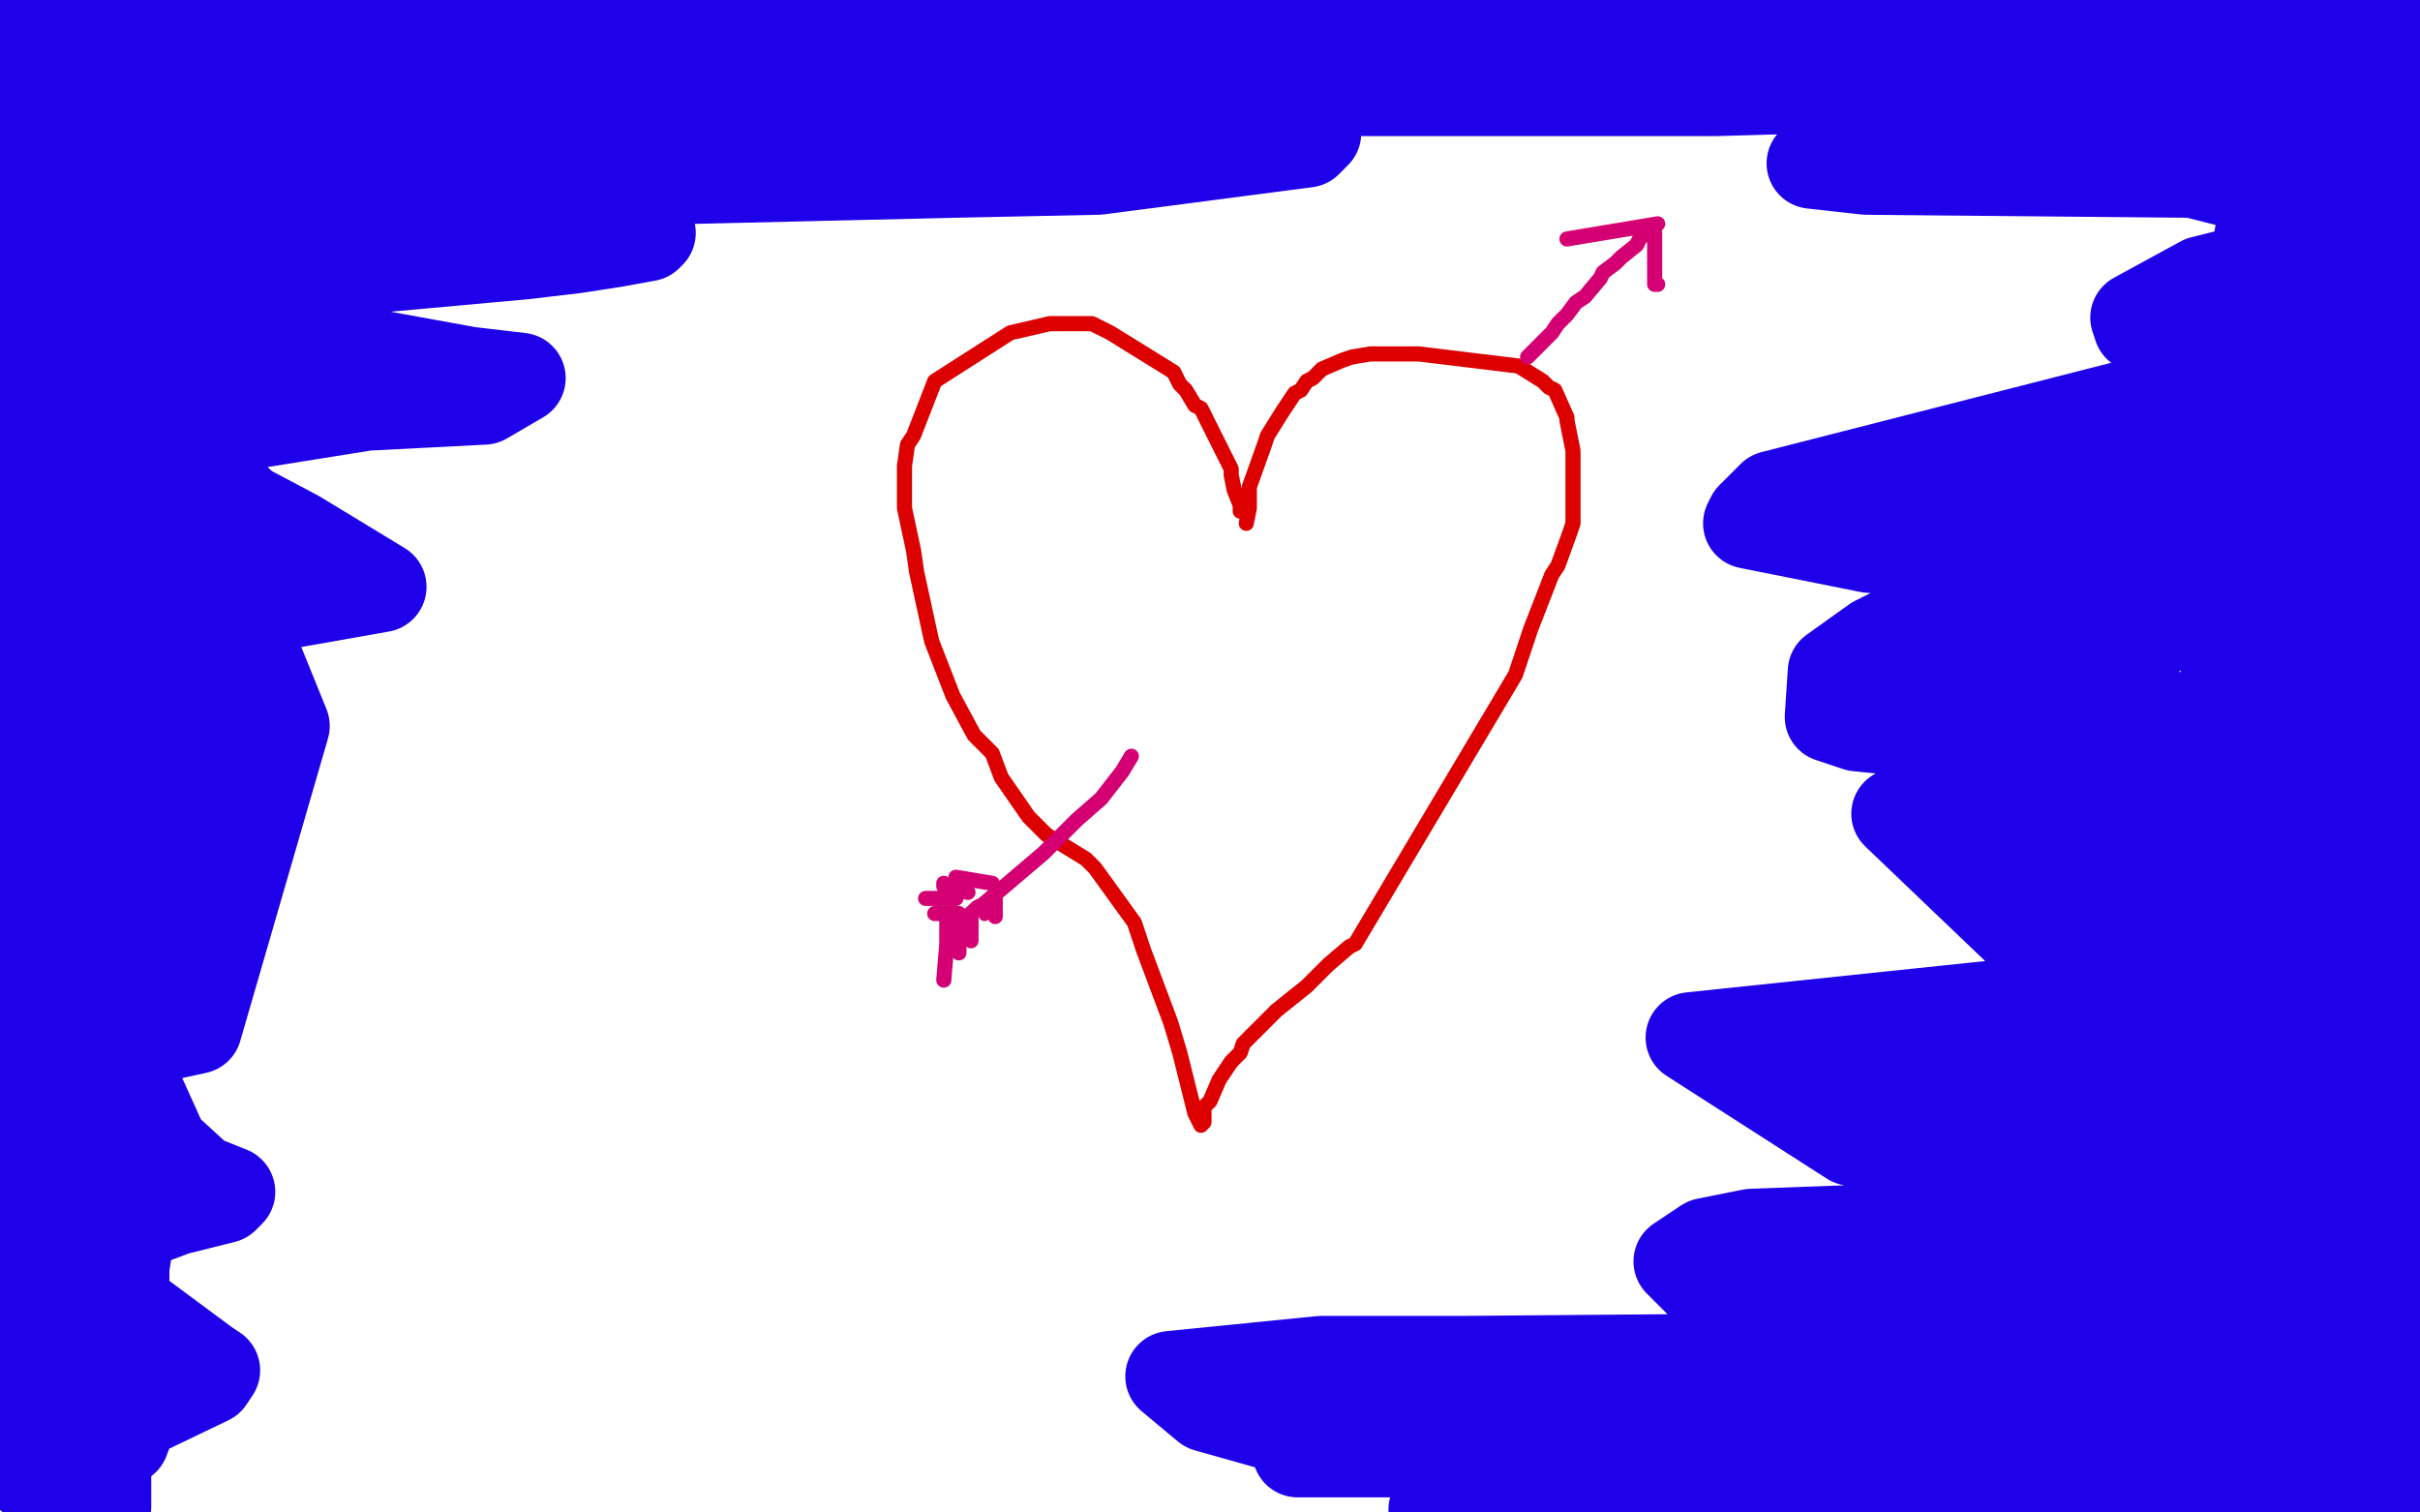
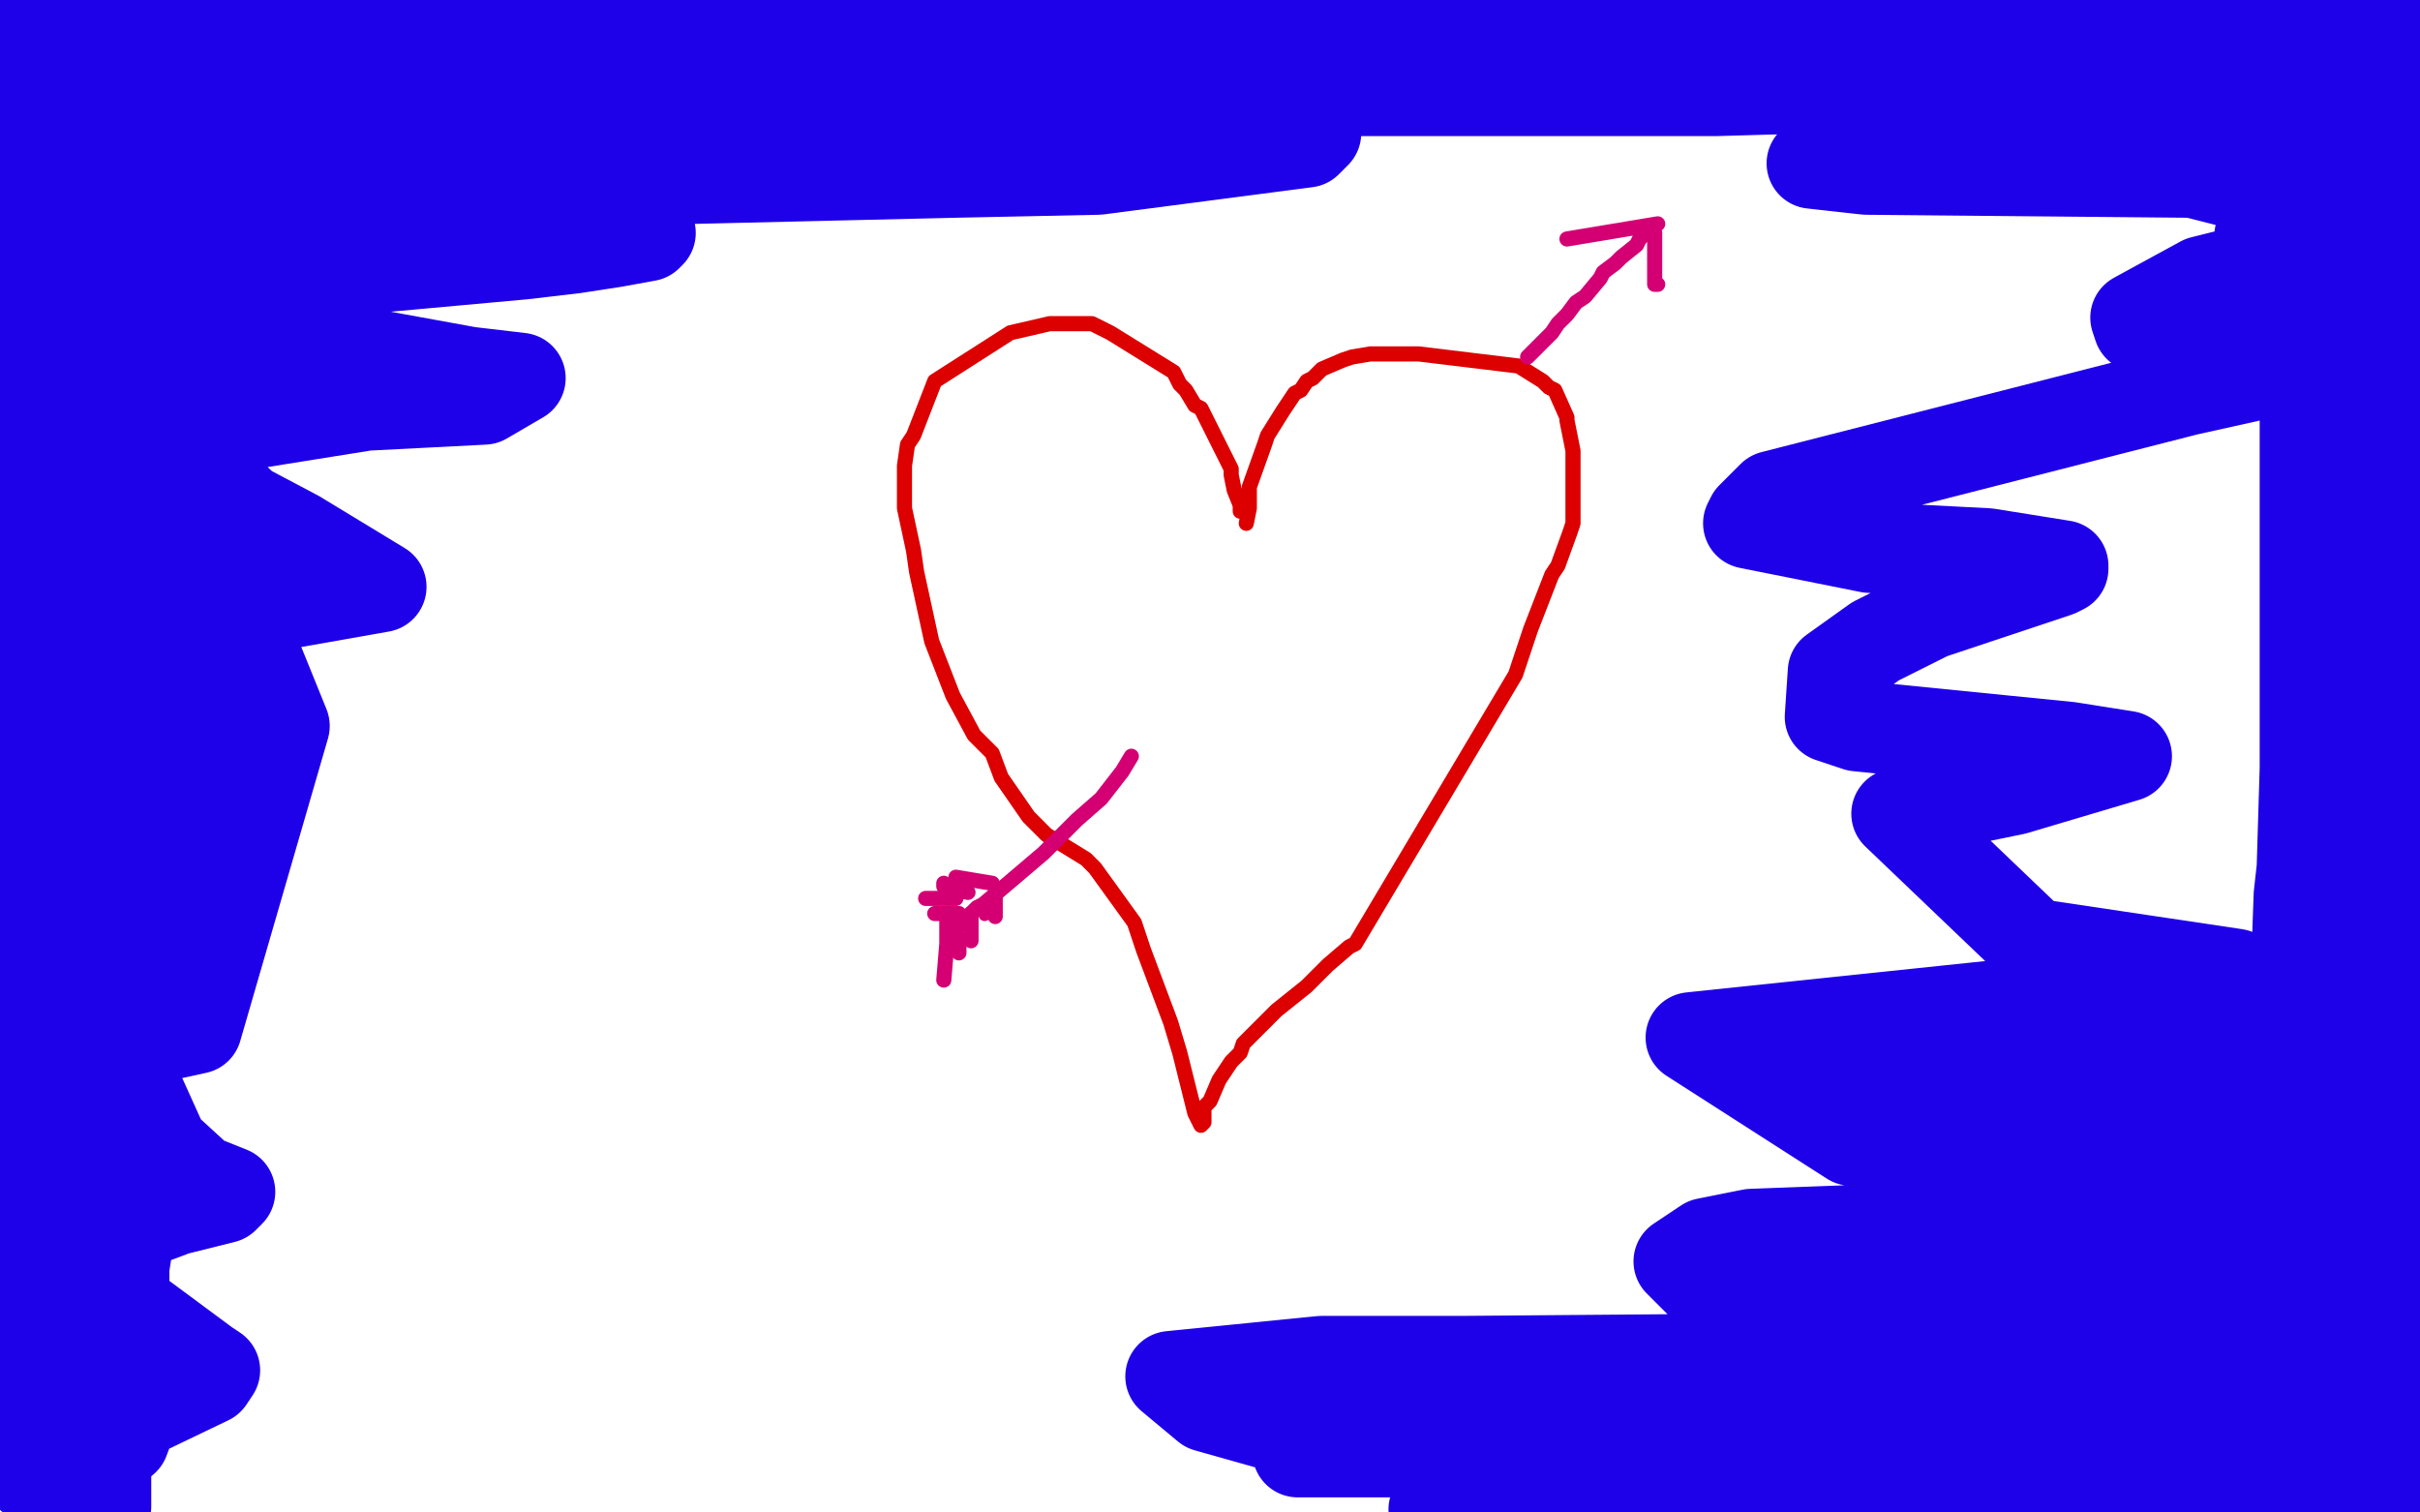
<svg xmlns="http://www.w3.org/2000/svg" width="800" height="500" version="1.1" style="stroke-antialiasing: false">
  <desc>This SVG has been created on https://colorillo.com/</desc>
  <rect x="0" y="0" width="800" height="500" style="fill: rgb(255,255,255); stroke-width:0" />
  <polyline points="412,173 413,168 413,168 413,161 413,161 418,147 418,147 419,144 419,144 424,136 424,136 428,130 430,129 432,126 434,125 437,122 444,119 447,118 453,117 458,117 466,117 469,117 502,121 510,126 512,128 514,129 518,138 518,139 520,149 520,151 520,154 520,173 519,176 515,187 513,190 506,208 501,223 448,312 446,313 439,319 437,321 434,324 432,326 422,334 420,336 411,345 410,348 407,351 403,357 400,364 398,366 398,371 397,372 396,370 395,368 390,348 387,338 378,314 375,305 362,287 359,284 346,276 343,273 340,270 331,257 328,249 322,243 315,230 308,212 303,189 302,182 299,168 299,165 299,154 300,147 302,144 309,126 334,110 347,107 350,107 356,107 359,107 361,107 367,110 388,123 390,127 392,129 395,134 397,135 398,137 402,145 403,147 407,155 407,157 408,162 410,167 410,169" style="fill: none; stroke: #dc0000; stroke-width: 5; stroke-linejoin: round; stroke-linecap: round; stroke-antialiasing: false; stroke-antialias: 0; opacity: 1.0" />
  <polyline points="374,250 371,255 371,255 364,264 364,264 356,271 356,271 348,279 345,282 325,299 323,300 318,305 317,306 314,309" style="fill: none; stroke: #d40073; stroke-width: 5; stroke-linejoin: round; stroke-linecap: round; stroke-antialiasing: false; stroke-antialias: 0; opacity: 1.0" />
  <polyline points="505,118 511,112 511,112 513,110 513,110 515,107 515,107 518,104 518,104 521,100 521,100 524,98 524,98 529,92 529,92 530,90 534,87 536,85 541,81 542,79 545,76 548,74 518,79 518,79" style="fill: none; stroke: #d40073; stroke-width: 5; stroke-linejoin: round; stroke-linecap: round; stroke-antialiasing: false; stroke-antialias: 0; opacity: 1.0" />
  <polyline points="547,77 547,82 547,82 547,90 547,90 547,94 547,94 548,94" style="fill: none; stroke: #d40073; stroke-width: 5; stroke-linejoin: round; stroke-linecap: round; stroke-antialiasing: false; stroke-antialias: 0; opacity: 1.0" />
  <polyline points="313,304 313,312 313,312 312,324 312,324" style="fill: none; stroke: #d40073; stroke-width: 5; stroke-linejoin: round; stroke-linecap: round; stroke-antialiasing: false; stroke-antialias: 0; opacity: 1.0" />
  <polyline points="317,310 317,315 317,315" style="fill: none; stroke: #d40073; stroke-width: 5; stroke-linejoin: round; stroke-linecap: round; stroke-antialiasing: false; stroke-antialias: 0; opacity: 1.0" />
  <polyline points="321,302 321,308 321,308 321,309 321,309 321,311 321,311" style="fill: none; stroke: #d40073; stroke-width: 5; stroke-linejoin: round; stroke-linecap: round; stroke-antialiasing: false; stroke-antialias: 0; opacity: 1.0" />
  <circle cx="325.5" cy="302.5" r="2" style="fill: #d40073; stroke-antialiasing: false; stroke-antialias: 0; opacity: 1.0" />
  <polyline points="329,297 329,302 329,302 329,303 329,303" style="fill: none; stroke: #d40073; stroke-width: 5; stroke-linejoin: round; stroke-linecap: round; stroke-antialiasing: false; stroke-antialias: 0; opacity: 1.0" />
  <polyline points="317,302 311,302 311,302 310,302 310,302 309,302 309,302" style="fill: none; stroke: #d40073; stroke-width: 5; stroke-linejoin: round; stroke-linecap: round; stroke-antialiasing: false; stroke-antialias: 0; opacity: 1.0" />
  <polyline points="316,297 308,297 308,297 306,297 306,297" style="fill: none; stroke: #d40073; stroke-width: 5; stroke-linejoin: round; stroke-linecap: round; stroke-antialiasing: false; stroke-antialias: 0; opacity: 1.0" />
  <polyline points="320,295 315,294 315,294 314,294 314,294 312,293 312,293 312,292" style="fill: none; stroke: #d40073; stroke-width: 5; stroke-linejoin: round; stroke-linecap: round; stroke-antialiasing: false; stroke-antialias: 0; opacity: 1.0" />
  <polyline points="328,292 316,290 316,290" style="fill: none; stroke: #d40073; stroke-width: 5; stroke-linejoin: round; stroke-linecap: round; stroke-antialiasing: false; stroke-antialias: 0; opacity: 1.0" />
  <polyline points="5,9 10,9 10,9 44,12 44,12 125,18 125,18 155,21 148,21 134,21 17,21 17,23 68,24 224,27 307,30 319,30 332,30 333,30 335,30 338,30 390,30 419,30 465,30 489,30 527,30 567,30 602,29 636,29 669,28 699,27 717,27 725,27 761,27 768,27 782,26 785,25 791,24 791,23 788,21 785,19 767,15 759,13 750,13 731,12 720,12 708,12 686,12 674,12 662,12 612,12 602,12 593,12 516,12 450,12 410,12 399,12 389,12 372,12 362,12 353,11 317,10 308,10 281,9 255,9 227,9 206,9 173,9 132,7 116,7 105,7 95,7 92,7 77,7 74,7 63,7 61,7 47,9 41,10 39,10 34,12 32,12 20,14 18,15 7,20 5,21 0,39 11,39 19,40 53,40 64,40 86,40 98,40 110,40 131,40 154,40 166,40 211,40 250,40 286,40 323,40 350,40 359,40 413,40 422,41 430,42 432,42 435,44 432,47 363,56 315,57 60,63 15,70 63,72 117,73 201,75 213,76 215,77 214,78 203,80 190,82 173,84 74,93 49,99 45,102 45,103 155,123 172,125 160,132 121,134 71,142 62,144 59,147 81,168 98,177 126,194 92,200 79,203 94,240 65,340 42,345 40,348 54,379 66,390 76,394 74,396 58,400 50,403 43,406 41,419 41,431 68,451 71,453 69,456 44,468 41,476" style="fill: none; stroke: #1e00e9; stroke-width: 30; stroke-linejoin: round; stroke-linecap: round; stroke-antialiasing: false; stroke-antialias: 0; opacity: 1.0" />
  <polyline points="5,66 5,61 5,61 4,55 4,55 0,49 0,49 1,144 4,179 5,188 5,206 5,215 6,249 6,282 6,294 6,323 7,332 7,359 7,368 7,395 7,402 7,416 7,418 8,426 8,434 9,449 9,452 10,459 10,482 10,488 35,498 35,495 35,494 35,492 35,488 35,485 33,482 32,482 31,481 27,474 26,468 26,465 29,461 32,458 33,457 35,456 34,454 29,447 26,441 26,440 25,435 25,434 25,427 25,425 26,420 27,417 28,414 30,408 31,405 32,402 32,399 32,396 32,394 30,390 29,388 27,381 26,374 24,360 23,357 23,351 23,350 23,347 23,346 23,341 23,339 25,333 26,330 29,327 30,327 31,327 32,327 33,326 38,321 41,314 43,309 44,306 47,298 48,296 50,291 50,290 53,282 53,279 55,271 55,264 56,261 58,252 59,249 61,243 62,243 63,240 65,238 69,231 70,230 71,230 71,233 71,255 69,284 65,303 63,311 62,314 61,324 60,326 60,327 57,334 56,336 51,341 50,342 44,344 44,345 42,344 41,342 39,334 36,328 35,321 34,313 30,307 29,306 28,303 28,301 26,294 25,291 25,288 24,271 24,262 23,253 23,229 23,220 23,195 23,192 23,185 23,183 23,169 23,166 23,159 23,144 23,136 23,129 23,112 23,110 23,107 23,100 23,98 23,92 23,89 25,83 26,83 26,81 27,81 30,81 32,81 37,81 39,82 42,85 43,86 44,88 44,90 44,94 44,102 43,126 43,128 44,132 46,133 53,134 82,135 83,135 82,135 80,134 79,132 77,130 72,126 69,125 66,123 59,121 54,121 53,123 50,126 48,129 47,132 47,155 47,158 48,165 50,166 53,168 53,169 59,171 62,173 68,177 71,179 74,183 74,184 74,185 74,186 71,191 68,194 62,209 59,216 56,219 53,230 51,233 50,240 47,246 47,248 47,249 45,255 45,258 43,275 43,276 43,279 41,279 37,249 35,204 35,191 35,170 35,161 35,158 37,154 38,154 39,156 43,182 48,207 50,210 51,211 52,210 53,207 56,194 56,193 57,192" style="fill: none; stroke: #1e00e9; stroke-width: 30; stroke-linejoin: round; stroke-linecap: round; stroke-antialiasing: false; stroke-antialias: 0; opacity: 1.0" />
  <polyline points="639,31 674,28 674,28 705,25 705,25 716,24 716,24 737,22 737,22 747,21 768,17 779,14 787,11 793,9 799,7 798,5 797,5 795,5 774,5 764,5 743,7 732,9 721,14 721,15 721,16 722,18 732,21 758,24 784,26 786,26 786,27 786,28 746,42 662,48 623,50 609,52 600,54 599,54 617,56 725,57 784,72 768,75 747,78 747,79 750,79 770,81 771,81 764,84 728,93 706,105 707,108 729,114 753,120 750,123 723,129 586,164 579,171 578,173 618,181 657,183 682,187 682,188 680,189 638,203 620,212 606,222 605,237 614,240 684,247 703,250 666,261 627,269 672,312 739,322 721,326 559,343 612,377 663,387 769,400 766,401 579,408 564,411 555,417 563,425 729,447 730,448 485,450 437,450 387,455 399,465 438,476 543,488 555,490 556,490 516,492 477,498 474,499 792,498 771,494 609,494 537,494 534,494 533,494 534,494 639,492 705,492 746,485 683,482 497,480 452,480 437,480 429,480 546,477 753,475 778,469 724,468 667,467 558,467 555,467 554,467 570,468 618,471 795,481 781,483 766,484 766,482 766,480 766,477 769,450 772,418 773,406 775,382 776,372 779,343 780,334 781,303 781,292 782,270 784,234 784,196 784,171 784,139 784,130 784,85 784,75 784,33 784,25 787,6 787,3 787,5 787,60 787,74 786,102 785,131 785,144 784,188 783,218 782,233 778,333 778,345 778,365 778,372 778,399 778,407 778,428 778,446 778,477 779,488 789,497 791,458 794,416 797,383 799,374 799,354 799,133 798,147 796,189 796,225 796,235 796,256 796,274 796,285 796,310 796,339 796,348 796,358 796,371 790,402 785,413 782,420 758,453 743,474 736,486 721,497 719,495 718,492 717,472 717,463 718,450 718,449 718,447 712,445 704,444 685,441 655,438 649,436 648,435 648,430 651,426 658,420 661,419 672,419 690,421 705,423 714,424 738,425 746,426 754,429 759,430 760,430 762,430 762,431 762,432 757,459 755,462 753,464 752,464 743,440 741,431 730,404 729,402 721,396 718,394 694,387 685,384 667,379 651,375 640,371 630,363 628,361 625,360 614,354 612,352 606,350 604,350 604,349 605,349 607,349 617,349 625,350 655,351 685,351 688,349 698,347 701,346 709,345 727,344 745,342 758,340 771,339 775,337 775,336 663,362 715,365 745,366 752,366 754,366 754,367 731,372 701,380 699,381 711,382 759,382 781,382 780,382 769,375 761,367 760,364 759,359 759,351 759,332 759,324 760,296 761,287 762,254 762,242 762,212 762,204 762,186 762,179 762,162 762,155 762,146 762,122 762,119 762,113 762,110 762,108 762,101 762,99 762,94 762,93 762,92 762,90 761,90 760,90 760,87 763,74 767,65 768,59 768,57 768,56 768,58" style="fill: none; stroke: #1e00e9; stroke-width: 30; stroke-linejoin: round; stroke-linecap: round; stroke-antialiasing: false; stroke-antialias: 0; opacity: 1.0" />
-   <polyline points="739,142 734,144 734,144 732,145 732,145 707,149 707,149 700,150 700,150 676,153 676,153 670,154 670,154 667,154 659,156 654,156 652,157 640,160 637,161 637,162 637,163 637,166 649,168 663,169 688,169 699,169 708,169 721,169 728,169 735,169 736,169 737,169 739,171 739,168 739,155 739,153 731,333 731,340 730,341 730,342 729,341 722,323 719,320 714,315 712,313 709,312 703,308 701,306 698,304 691,299 689,297 686,295 681,293 680,292 678,291 667,283 665,282 658,276 656,274 655,273 656,273 658,273 664,273 688,273 711,271 714,270 722,267 724,266 725,265 726,265 721,285 715,304 715,307 714,309 713,309 712,309 706,302 700,297 700,296 707,289 710,282 719,267 721,259 721,252 721,251 721,248 721,247 721,244 714,236 709,232 688,228 686,228 684,227 671,227 669,227 661,226 658,225 651,225 649,225 642,224 640,224 636,224 634,224 629,224 628,224 630,224 641,222 652,219 683,213 712,209 714,208 718,207 718,206 720,204 720,201 720,186 720,181 720,179 720,177 720,176 719,176 700,187 692,193 696,195 727,195 752,196" style="fill: none; stroke: #1e00e9; stroke-width: 30; stroke-linejoin: round; stroke-linecap: round; stroke-antialiasing: false; stroke-antialias: 0; opacity: 1.0" />
</svg>